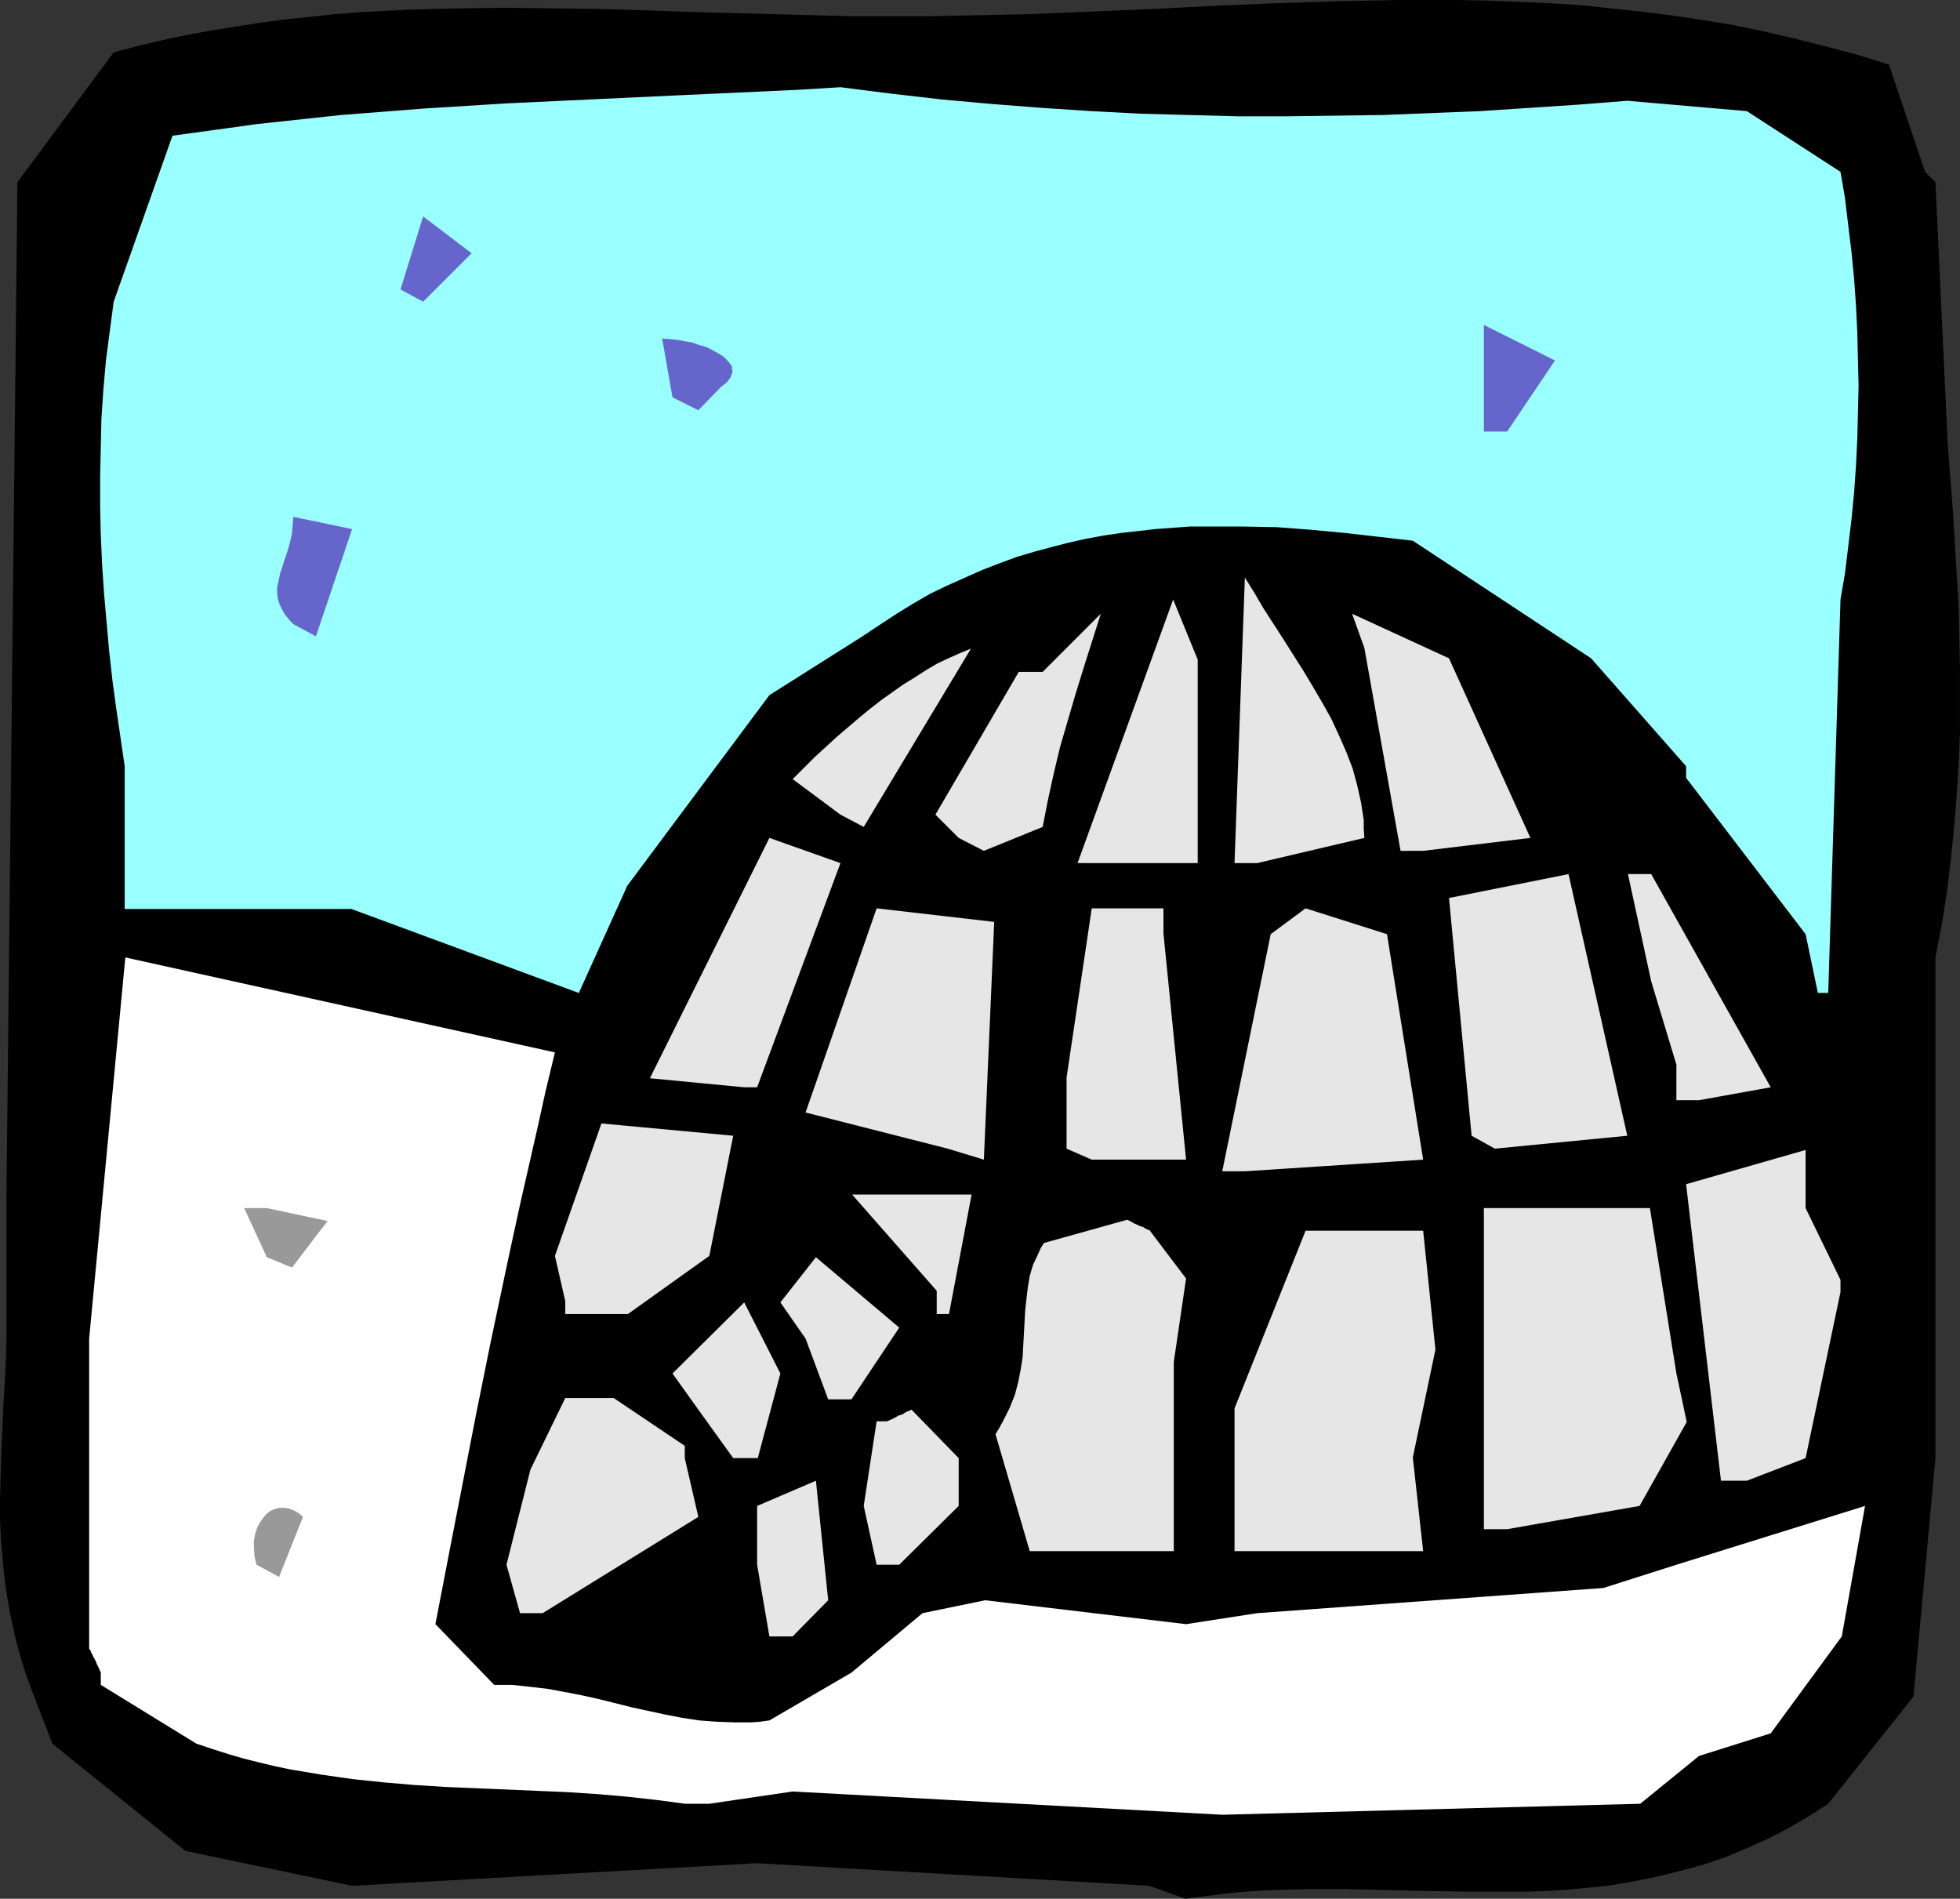
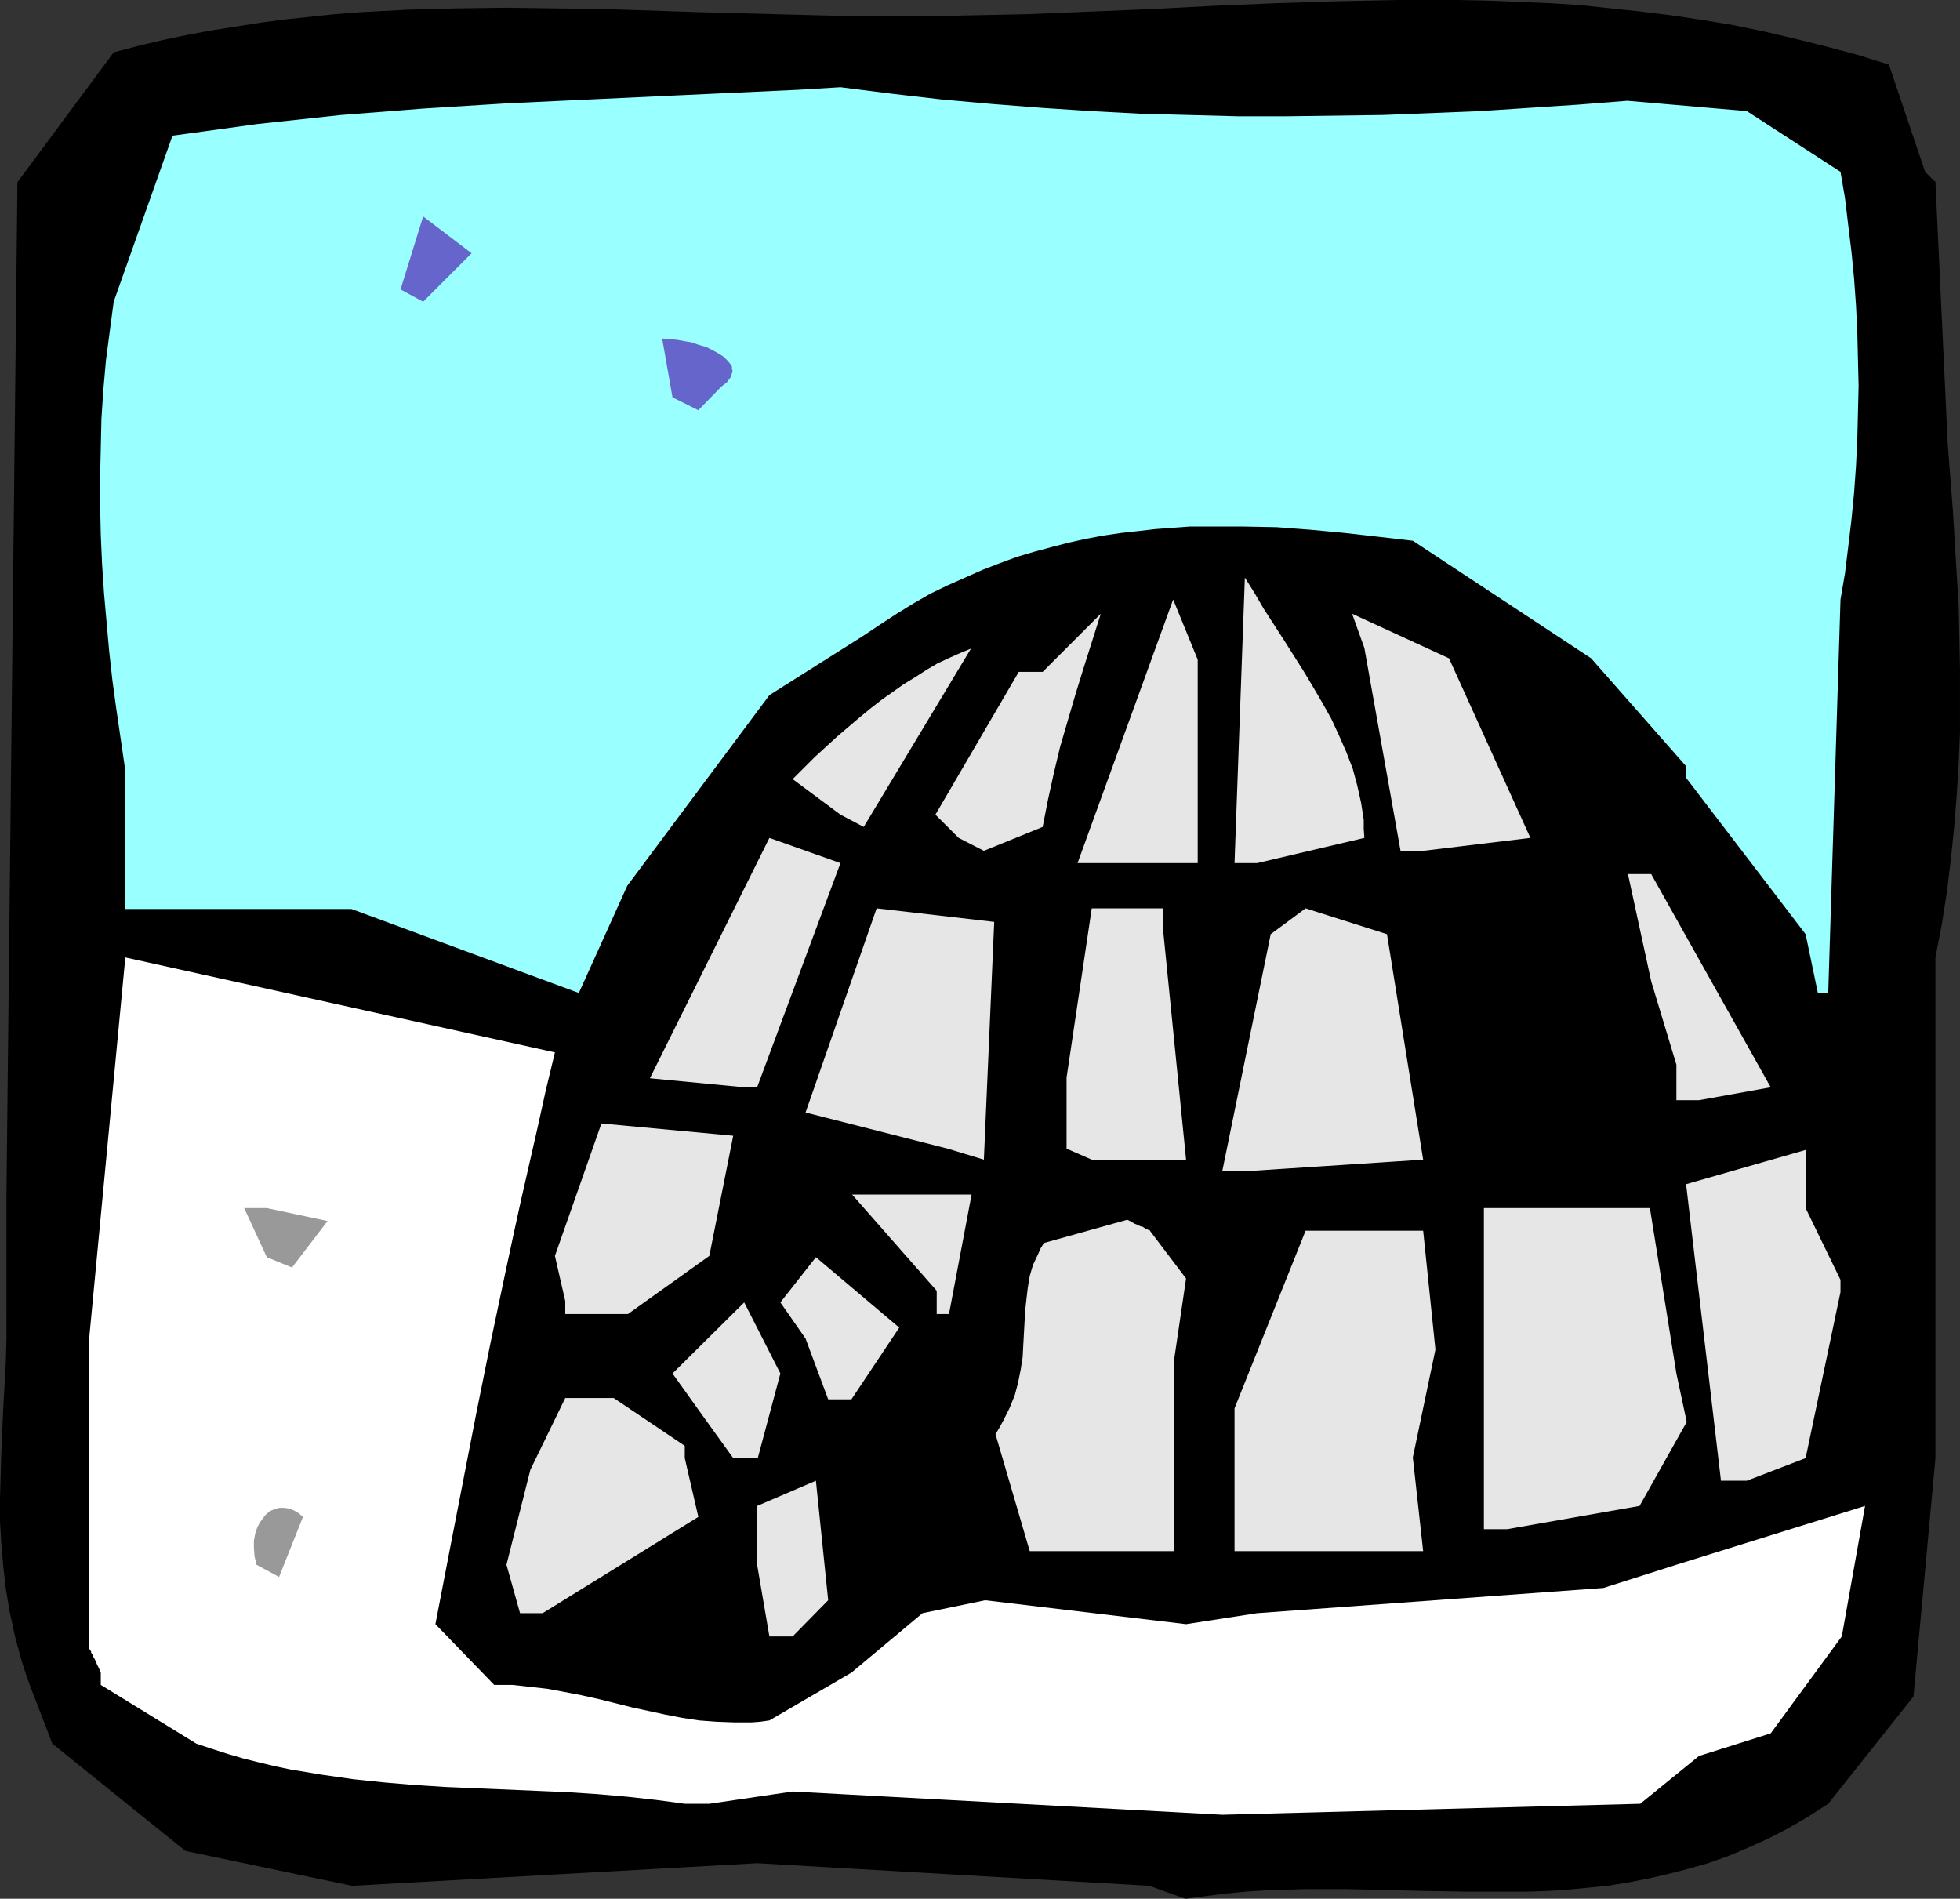
<svg xmlns="http://www.w3.org/2000/svg" xmlns:ns1="http://sodipodi.sourceforge.net/DTD/sodipodi-0.dtd" xmlns:ns2="http://www.inkscape.org/namespaces/inkscape" version="1.0" width="129.724mm" height="125.658mm" id="svg31" ns1:docname="Igloo 04.wmf">
  <rect width="100%" height="100%" fill="#333333" stroke="none" />
  <ns1:namedview id="namedview31" pagecolor="#ffffff" bordercolor="#000000" borderopacity="0.25" ns2:showpageshadow="2" ns2:pageopacity="0.0" ns2:pagecheckerboard="0" ns2:deskcolor="#d1d1d1" ns2:document-units="mm" />
  <defs id="defs1">
    <pattern id="WMFhbasepattern" patternUnits="userSpaceOnUse" width="6" height="6" x="0" y="0" />
  </defs>
  <path style="fill:#000000;fill-opacity:1;fill-rule:evenodd;stroke:none" d="M 287.486,471.696 189.395,466.04 88.072,471.696 46.379,462.969 13.09,436.145 7.434,421.44 6.302,418.208 5.333,415.137 4.525,412.229 3.717,409.158 3.07,406.088 2.424,403.179 1.454,397.362 0.808,391.706 0.323,386.05 0,380.394 v -5.494 l 0.162,-5.656 0.162,-5.656 0.485,-11.312 0.323,-5.656 0.323,-5.979 0.162,-5.817 V 328.684 298.789 L 4.363,45.57 28.442,13.089 34.582,11.473 40.723,10.019 46.864,8.726 53.005,7.595 59.146,6.625 65.286,5.656 71.427,4.848 77.568,4.201 83.709,3.555 89.849,3.07 101.969,2.424 l 12.282,-0.323 12.282,-0.162 12.282,0.162 12.282,0.162 24.563,0.808 24.563,0.646 12.443,0.323 h 12.282 8.08 L 241.107,3.878 256.944,3.555 272.619,2.909 288.294,2.262 303.808,1.454 319.16,0.808 334.512,0.323 349.702,0 h 15.19 l 7.595,0.162 7.595,0.323 7.757,0.323 7.595,0.485 7.595,0.808 7.595,0.808 7.757,0.97 7.595,1.131 7.757,1.293 7.757,1.616 7.595,1.778 7.757,1.939 7.918,2.101 7.757,2.424 9.05,26.825 0.808,0.808 0.646,0.646 0.485,0.485 0.323,0.323 0.323,0.162 v 0.162 l 3.07,65.446 0.646,8.403 0.646,8.241 0.485,8.08 0.485,8.08 0.485,7.918 0.162,7.918 0.162,7.918 v 7.757 7.757 l -0.323,7.918 -0.485,7.757 -0.646,8.08 -0.808,7.918 -0.97,8.08 -1.293,8.241 -1.616,8.403 v 125.236 l -5.494,59.629 -21.331,26.825 -5.01,3.232 -5.01,2.909 -5.01,2.586 -5.01,2.262 -5.01,2.101 -5.01,1.778 -5.171,1.454 -5.01,1.293 -5.01,1.131 -5.01,0.97 -5.01,0.808 -5.01,0.485 -5.01,0.485 -5.01,0.323 -5.01,0.162 h -5.01 -10.019 l -10.019,-0.162 -20.2,-0.485 h -10.019 l -5.171,0.162 -5.01,0.162 -5.01,0.323 -5.01,0.485 -5.01,0.646 -5.01,0.646 z" id="path1" />
  <path style="fill:#ffffff;fill-opacity:1;fill-rule:evenodd;stroke:none" d="m 171.296,451.173 -7.272,-0.97 -7.272,-0.808 -7.434,-0.646 -7.434,-0.485 -15.19,-0.646 -15.19,-0.646 -7.757,-0.485 -7.595,-0.646 -7.757,-0.808 -7.918,-1.131 -7.757,-1.293 -3.878,-0.808 -4.04,-0.97 -3.878,-0.97 -3.878,-1.131 -4.04,-1.293 -3.878,-1.293 v 0 L 25.21,421.44 v -3.07 l -0.485,-1.131 -0.485,-0.97 -0.323,-0.808 -0.323,-0.646 -0.323,-0.485 -0.162,-0.485 -0.323,-0.485 v -0.323 l -0.323,-0.323 v -0.162 l -0.162,-0.162 v -77.566 l 9.05,-95.341 107.464,23.754 -2.262,9.373 -2.101,9.534 -2.101,9.211 -2.101,9.211 -1.939,8.888 -1.939,9.049 -3.717,17.614 -3.555,17.614 -3.394,17.452 -3.394,17.452 -3.394,17.614 14.706,15.19 h 4.525 l 4.363,0.485 4.363,0.485 4.363,0.808 4.202,0.808 4.363,0.97 8.403,2.101 8.242,1.778 4.202,0.808 4.202,0.646 4.363,0.323 4.363,0.162 h 4.525 l 2.101,-0.162 2.262,-0.323 20.523,-11.958 17.776,-14.867 15.675,-3.232 50.258,5.979 17.776,-2.747 86.618,-6.302 18.261,-5.817 47.187,-14.705 -5.818,32.642 -17.776,24.239 -17.938,5.656 -14.706,11.958 -104.555,2.747 -107.464,-5.817 -20.846,3.07 z" id="path2" />
  <path style="fill:#e6e6e6;fill-opacity:1;fill-rule:evenodd;stroke:none" d="m 192.465,409.32 -3.07,-17.937 V 376.678 l 14.706,-6.302 3.07,29.895 -8.888,9.049 z" id="path3" />
  <path style="fill:#e6e6e6;fill-opacity:1;fill-rule:evenodd;stroke:none" d="m 130.088,403.503 -3.394,-12.12 5.979,-23.754 8.726,-17.937 h 12.12 l 17.776,11.958 v 3.07 l 3.394,14.705 -38.946,24.078 z" id="path4" />
  <path style="fill:#999999;fill-opacity:1;fill-rule:evenodd;stroke:none" d="m 64.155,391.383 -0.485,-2.101 -0.162,-2.101 v -1.778 l 0.323,-1.778 0.485,-1.454 0.646,-1.293 0.808,-1.131 0.808,-0.97 0.97,-0.808 1.131,-0.485 1.131,-0.323 h 1.293 l 1.131,0.162 1.293,0.485 1.131,0.646 1.131,0.97 -5.979,15.028 z" id="path5" />
-   <path style="fill:#e6e6e6;fill-opacity:1;fill-rule:evenodd;stroke:none" d="m 219.291,391.383 -3.232,-14.705 3.232,-21.169 h 2.586 l 1.131,-0.485 0.97,-0.485 0.808,-0.485 0.646,-0.162 0.646,-0.323 0.485,-0.323 0.323,-0.162 0.485,-0.162 0.323,-0.162 0.323,-0.162 v 0 l 11.797,12.12 v 11.958 l -14.867,14.705 z" id="path6" />
  <path style="fill:#e6e6e6;fill-opacity:1;fill-rule:evenodd;stroke:none" d="m 291.041,387.989 h -33.451 l -8.565,-29.249 0.97,-1.616 0.97,-1.778 0.808,-1.616 0.808,-1.616 0.646,-1.616 0.646,-1.616 0.808,-3.07 0.646,-3.232 0.485,-3.07 0.162,-3.07 0.162,-2.909 0.162,-2.909 0.162,-2.909 0.323,-2.909 0.323,-2.747 0.485,-2.909 0.808,-2.747 1.293,-2.747 0.646,-1.454 0.808,-1.293 20.846,-5.817 0.97,0.485 0.808,0.485 0.808,0.323 0.646,0.323 0.646,0.162 0.485,0.323 0.646,0.323 0.323,0.162 h 0.323 v 0.162 l 9.05,11.958 -3.07,20.846 v 29.41 17.937 z" id="path7" />
  <path style="fill:#e6e6e6;fill-opacity:1;fill-rule:evenodd;stroke:none" d="m 308.817,387.989 v -35.712 l 17.776,-44.439 h 29.411 l 3.07,29.733 -5.656,26.986 2.586,23.431 h -41.531 z" id="path8" />
  <path style="fill:#e6e6e6;fill-opacity:1;fill-rule:evenodd;stroke:none" d="M 371.195,382.495 V 332.078 302.183 h 41.531 l 6.626,41.368 2.586,12.12 -11.797,21.007 -33.128,5.817 z" id="path9" />
  <path style="fill:#e6e6e6;fill-opacity:1;fill-rule:evenodd;stroke:none" d="m 430.502,370.376 -8.726,-74.172 29.896,-8.565 v 14.544 l 8.726,17.937 v 3.07 l -8.726,41.53 -14.706,5.656 z" id="path10" />
  <path style="fill:#e6e6e6;fill-opacity:1;fill-rule:evenodd;stroke:none" d="m 183.416,364.72 -8.726,-12.12 -6.464,-9.049 17.938,-17.775 9.05,17.775 -5.656,21.169 z" id="path11" />
  <path style="fill:#e6e6e6;fill-opacity:1;fill-rule:evenodd;stroke:none" d="m 207.171,350.015 -5.656,-15.19 -6.302,-9.049 8.888,-11.312 20.846,17.614 -11.958,17.937 z" id="path12" />
  <path style="fill:#e6e6e6;fill-opacity:1;fill-rule:evenodd;stroke:none" d="m 141.4,325.452 -2.586,-11.312 11.635,-33.127 32.966,3.07 -5.979,30.057 -20.362,14.544 h -15.675 z" id="path13" />
  <path style="fill:#e6e6e6;fill-opacity:1;fill-rule:evenodd;stroke:none" d="m 234.32,328.684 v -5.817 l -21.17,-24.078 h 29.896 l -5.656,29.895 z" id="path14" />
  <path style="fill:#999999;fill-opacity:1;fill-rule:evenodd;stroke:none" d="m 66.741,314.464 -5.656,-12.281 h 5.656 l 15.19,3.232 -8.888,11.635 z" id="path15" />
  <path style="fill:#e6e6e6;fill-opacity:1;fill-rule:evenodd;stroke:none" d="m 305.747,292.972 12.12,-59.305 8.726,-6.464 20.362,6.464 9.05,56.397 -44.602,2.909 z" id="path16" />
  <path style="fill:#e6e6e6;fill-opacity:1;fill-rule:evenodd;stroke:none" d="m 237.067,287.316 -35.552,-9.049 17.776,-51.064 29.411,3.393 -2.586,59.467 z" id="path17" />
  <path style="fill:#e6e6e6;fill-opacity:1;fill-rule:evenodd;stroke:none" d="m 266.801,287.316 v -17.775 l 6.302,-42.338 h 17.938 v 6.302 l 5.656,56.558 h -23.594 z" id="path18" />
-   <path style="fill:#e6e6e6;fill-opacity:1;fill-rule:evenodd;stroke:none" d="m 368.124,284.084 -5.656,-59.467 29.896,-5.979 14.706,65.446 -33.128,3.232 z" id="path19" />
  <path style="fill:#e6e6e6;fill-opacity:1;fill-rule:evenodd;stroke:none" d="m 419.352,275.196 v -8.888 l -6.302,-20.846 -5.818,-26.825 h 5.818 l 29.896,53.326 -17.938,3.232 z" id="path20" />
  <path style="fill:#e6e6e6;fill-opacity:1;fill-rule:evenodd;stroke:none" d="m 186.163,271.964 -23.594,-2.262 29.896,-60.113 17.776,6.302 -20.846,56.073 z" id="path21" />
  <path style="fill:#99ffff;fill-opacity:1;fill-rule:evenodd;stroke:none" d="m 454.742,248.371 -3.07,-14.705 -29.896,-39.106 v -2.909 l -23.755,-26.986 -44.602,-29.41 -8.403,-0.97 -8.565,-0.97 -8.565,-0.808 -8.565,-0.646 -8.565,-0.162 h -8.726 -4.363 l -4.363,0.323 -4.363,0.323 -4.202,0.485 -4.363,0.485 -4.363,0.646 -4.363,0.808 -4.363,0.97 -4.363,1.131 -4.202,1.131 -4.363,1.293 -4.363,1.616 -4.202,1.616 -4.363,1.939 -4.363,1.939 -4.363,2.101 -4.202,2.424 -4.202,2.586 -4.202,2.747 -4.363,2.909 -23.27,14.705 -35.552,47.671 -12.12,26.825 -56.883,-21.007 H 31.189 V 191.652 l -2.101,-14.382 -0.97,-7.11 -0.808,-7.272 -0.646,-7.272 -0.646,-7.272 -0.485,-7.272 -0.323,-7.272 -0.162,-7.272 v -7.272 l 0.162,-7.272 0.162,-7.272 0.485,-7.272 0.646,-7.272 0.97,-7.433 0.97,-7.272 14.706,-41.53 10.666,-1.454 10.504,-1.454 10.504,-1.131 10.504,-1.131 10.342,-0.808 10.342,-0.808 20.685,-1.293 20.685,-0.97 20.685,-0.97 21.008,-0.97 10.504,-0.485 10.666,-0.646 12.766,1.616 12.605,1.454 12.605,1.131 12.443,0.97 12.282,0.808 12.282,0.646 12.12,0.323 12.282,0.323 h 12.12 l 12.12,-0.162 12.12,-0.162 12.12,-0.485 12.12,-0.485 12.282,-0.808 12.282,-0.808 12.282,-0.97 29.896,2.586 23.432,15.19 1.131,6.625 0.808,6.787 0.808,6.625 0.646,6.625 0.485,6.787 0.323,6.625 0.162,6.787 0.162,6.625 -0.162,6.787 -0.162,6.625 -0.323,6.625 -0.485,6.787 -0.646,6.625 -0.808,6.787 -0.808,6.625 -1.131,6.625 -3.07,98.411 z" id="path22" />
  <path style="fill:#e6e6e6;fill-opacity:1;fill-rule:evenodd;stroke:none" d="m 269.548,215.891 23.917,-65.931 6.141,15.028 v 50.902 h -24.24 z" id="path23" />
  <path style="fill:#e6e6e6;fill-opacity:1;fill-rule:evenodd;stroke:none" d="m 308.817,215.891 2.586,-71.425 2.424,3.878 2.262,3.878 5.01,7.757 5.01,7.918 2.424,4.04 2.262,3.878 2.262,4.04 1.939,4.201 1.778,4.04 1.616,4.201 1.131,4.201 0.97,4.363 0.323,2.101 0.323,2.101 v 2.262 l 0.162,2.262 -26.826,6.302 z" id="path24" />
  <path style="fill:#e6e6e6;fill-opacity:1;fill-rule:evenodd;stroke:none" d="m 239.814,209.589 -5.818,-5.817 20.846,-35.712 h 5.979 l 14.544,-14.544 -4.202,13.251 -2.101,6.787 -1.939,6.625 -1.939,6.625 -1.616,6.787 -1.454,6.625 -1.293,6.625 -14.706,5.979 z" id="path25" />
  <path style="fill:#e6e6e6;fill-opacity:1;fill-rule:evenodd;stroke:none" d="m 350.348,212.821 -9.05,-50.741 -3.07,-8.565 24.24,11.15 20.362,44.923 -26.826,3.232 z" id="path26" />
  <path style="fill:#e6e6e6;fill-opacity:1;fill-rule:evenodd;stroke:none" d="m 210.241,203.771 -11.958,-8.888 5.494,-5.494 5.656,-5.171 5.494,-4.686 2.747,-2.262 2.909,-2.262 2.747,-1.939 2.747,-1.939 2.909,-1.778 2.747,-1.778 2.747,-1.616 2.747,-1.293 2.909,-1.293 2.747,-1.131 -26.826,44.6 z" id="path27" />
-   <path style="fill:#6565cc;fill-opacity:1;fill-rule:evenodd;stroke:none" d="m 73.366,156.101 -0.808,-0.808 -0.646,-0.808 -0.646,-0.808 -0.485,-0.808 -0.808,-1.616 -0.485,-1.454 -0.162,-1.454 v -1.454 l 0.323,-1.454 0.323,-1.454 0.162,-0.808 0.323,-0.808 0.485,-1.616 1.131,-3.393 0.485,-1.778 0.485,-2.101 0.162,-1.939 0.162,-2.262 14.706,3.07 -9.05,26.825 z" id="path28" />
-   <path style="fill:#6565cc;fill-opacity:1;fill-rule:evenodd;stroke:none" d="M 371.195,107.945 V 81.282 l 17.776,8.888 -11.958,17.775 z" id="path29" />
  <path style="fill:#6565cc;fill-opacity:1;fill-rule:evenodd;stroke:none" d="m 168.225,99.381 -2.586,-14.705 1.778,0.162 1.939,0.162 1.778,0.323 1.939,0.323 1.778,0.646 1.778,0.485 1.616,0.808 1.454,0.808 1.293,0.808 0.97,0.97 0.808,0.97 0.323,0.485 v 0.646 l 0.162,0.485 -0.162,0.646 -0.162,0.485 -0.162,0.485 -0.485,0.646 -0.485,0.646 -0.646,0.485 -0.808,0.646 -5.656,5.817 z" id="path30" />
  <path style="fill:#6565cc;fill-opacity:1;fill-rule:evenodd;stroke:none" d="m 100.192,72.395 5.656,-18.26 12.12,9.211 -12.12,12.12 z" id="path31" />
</svg>